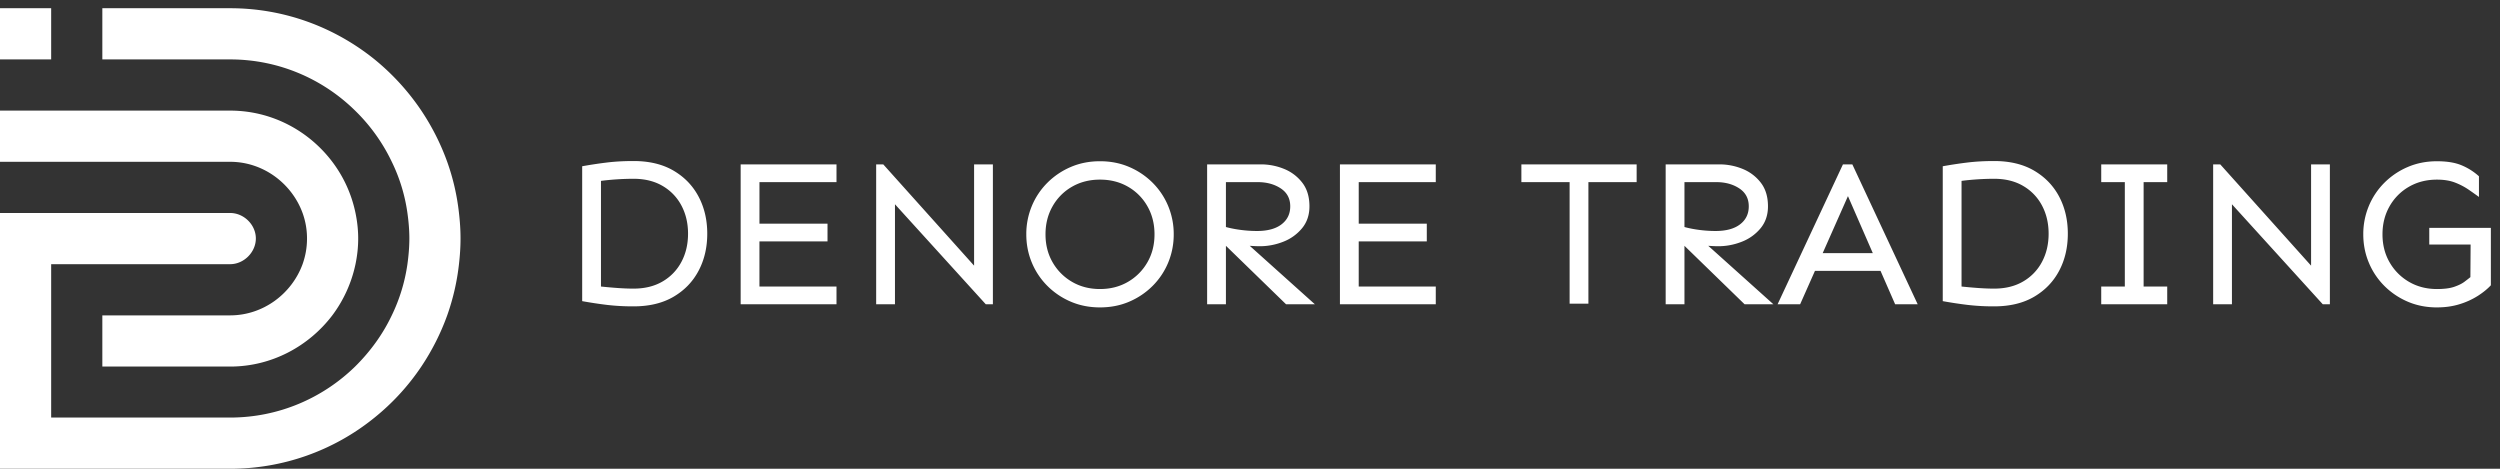
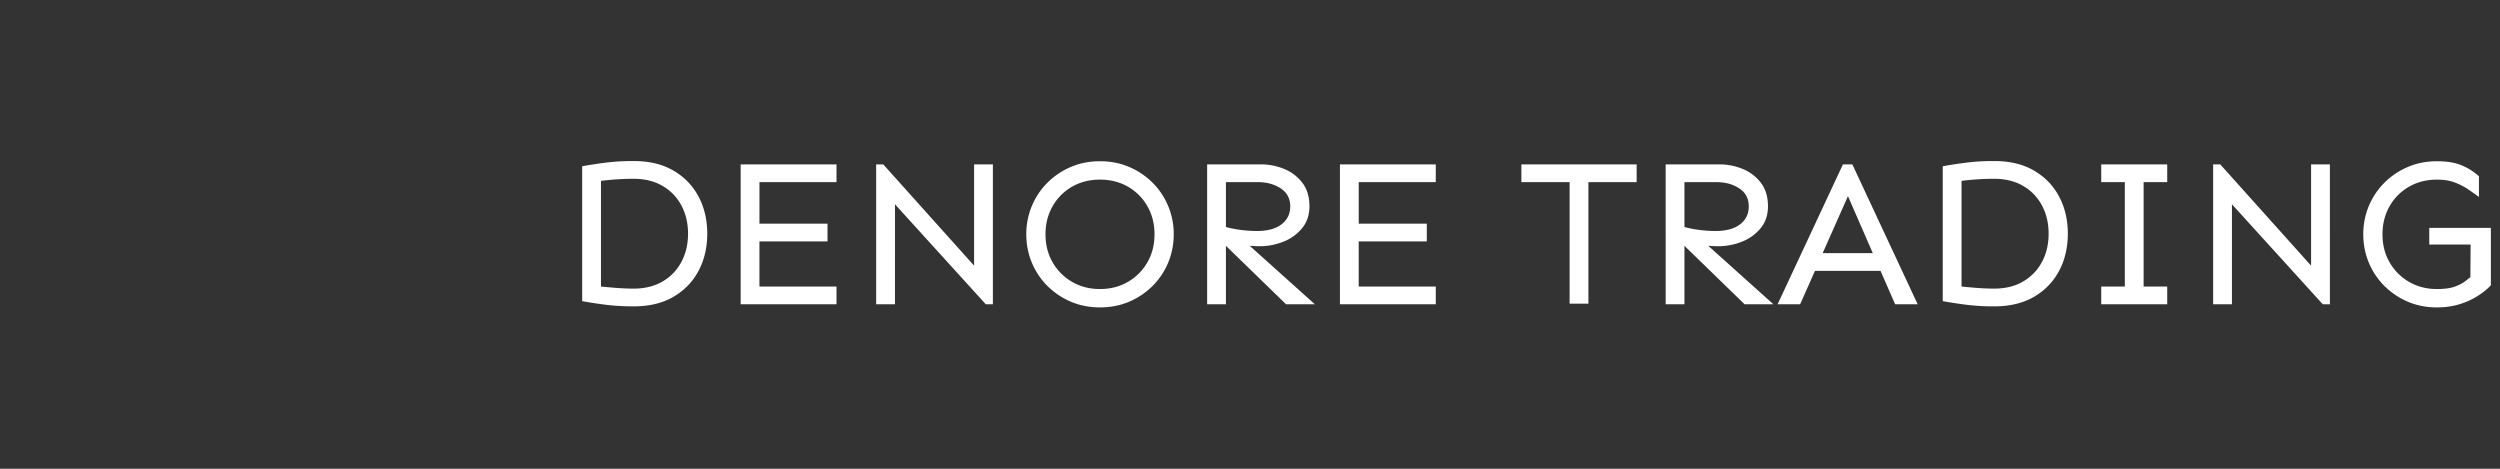
<svg xmlns="http://www.w3.org/2000/svg" width="304" height="57" viewBox="0 0 304 57">
  <rect x="0" y="0" width="304" height="57" fill="#333333" stroke="none" />
  <g fill="#FFF" fill-rule="evenodd">
    <path d="M77.04 37.254c1.912 0 3.533-.39 4.861-1.168 1.33-.779 2.345-1.832 3.047-3.161.703-1.329 1.054-2.831 1.054-4.507 0-1.676-.351-3.178-1.054-4.507-.702-1.329-1.718-2.382-3.047-3.161-1.328-.779-2.95-1.168-4.862-1.168-1.168 0-2.243.06-3.225.178-.981.118-1.988.27-3.021.457v16.402c1.033.186 2.04.339 3.021.457a27.02 27.02 0 0 0 3.225.178zm0-2.158c-.61 0-1.262-.026-1.956-.076-.694-.051-1.363-.11-2.006-.178V21.994a32.222 32.222 0 0 1 3.96-.254c1.372 0 2.553.292 3.543.876a5.96 5.96 0 0 1 2.285 2.387c.533 1.007.8 2.145.8 3.415s-.267 2.408-.8 3.415a5.96 5.96 0 0 1-2.285 2.387c-.99.584-2.17.876-3.542.876zM101.718 37v-2.158h-9.37v-5.485h8.278V27.2H92.35v-5.053h9.369v-2.158H90.064V37h11.655zm7.11 0V24.838L119.872 37h.863V19.988h-2.285v12.315l-11.045-12.315h-.863V37h2.285zm24.933.38c1.286 0 2.471-.232 3.554-.697a9.01 9.01 0 0 0 2.844-1.917 8.703 8.703 0 0 0 1.892-2.831 8.843 8.843 0 0 0 .673-3.44 8.843 8.843 0 0 0-.673-3.441 8.703 8.703 0 0 0-1.892-2.831 9.01 9.01 0 0 0-2.844-1.917c-1.083-.466-2.268-.699-3.554-.699-1.287 0-2.472.233-3.555.699a9.01 9.01 0 0 0-2.844 1.917 8.703 8.703 0 0 0-1.891 2.83 8.843 8.843 0 0 0-.673 3.441c0 1.219.224 2.366.673 3.44a8.703 8.703 0 0 0 1.891 2.832 9.01 9.01 0 0 0 2.844 1.917c1.083.465 2.268.698 3.555.698zm0-2.234c-1.27 0-2.404-.292-3.403-.875a6.419 6.419 0 0 1-2.361-2.375c-.575-.998-.863-2.132-.863-3.402s.288-2.408.863-3.415a6.296 6.296 0 0 1 2.361-2.374c1-.575 2.133-.863 3.403-.863s2.403.288 3.402.863a6.296 6.296 0 0 1 2.361 2.374c.576 1.007.864 2.146.864 3.415 0 1.27-.288 2.404-.864 3.402a6.419 6.419 0 0 1-2.36 2.375c-1 .583-2.134.875-3.403.875zM149.072 37v-7.11l7.313 7.11h3.504l-7.922-7.11c.508.034.914.051 1.219.051.981 0 1.933-.182 2.856-.545a5.543 5.543 0 0 0 2.285-1.638c.601-.728.902-1.617.902-2.666 0-1.168-.292-2.129-.876-2.882a5.263 5.263 0 0 0-2.222-1.676 7.427 7.427 0 0 0-2.819-.546h-6.525V37h2.285zm3.783-8.912c-.643 0-1.294-.042-1.955-.127-.66-.085-1.27-.203-1.828-.356v-5.459h3.86c1.1 0 2.035.254 2.805.762s1.156 1.236 1.156 2.184c0 .914-.352 1.642-1.054 2.183-.703.542-1.697.813-2.984.813zM174.59 37v-2.158h-9.37v-5.485h8.278V27.2h-8.277v-5.053h9.369v-2.158h-11.654V37h11.654zm18.56-.076V22.146h5.866v-2.158H185v2.158h5.865v14.778h2.285zm11.68.076v-7.11l7.313 7.11h3.503l-7.921-7.11c.507.034.914.051 1.218.051.982 0 1.934-.182 2.857-.545a5.543 5.543 0 0 0 2.285-1.638c.6-.728.901-1.617.901-2.666 0-1.168-.292-2.129-.876-2.882a5.263 5.263 0 0 0-2.221-1.676 7.427 7.427 0 0 0-2.819-.546h-6.525V37h2.285zm3.783-8.912c-.643 0-1.295-.042-1.955-.127-.66-.085-1.27-.203-1.828-.356v-5.459h3.86c1.1 0 2.035.254 2.805.762s1.155 1.236 1.155 2.184c0 .914-.35 1.642-1.053 2.183-.703.542-1.697.813-2.984.813zM218.896 37l1.803-4.063h7.973L230.449 37h2.742l-7.947-17.012h-1.142L216.154 37h2.742zm8.836-6.22h-6.093l3.072-6.932 3.021 6.931zm14.752 6.474c1.913 0 3.534-.39 4.863-1.168 1.328-.779 2.344-1.832 3.047-3.161.702-1.329 1.053-2.831 1.053-4.507 0-1.676-.351-3.178-1.053-4.507-.703-1.329-1.719-2.382-3.047-3.161-1.33-.779-2.95-1.168-4.863-1.168-1.168 0-2.242.06-3.224.178-.982.118-1.99.27-3.022.457v16.402c1.033.186 2.04.339 3.022.457a27.02 27.02 0 0 0 3.224.178zm0-2.158c-.609 0-1.26-.026-1.955-.076-.694-.051-1.362-.11-2.006-.178V21.994a32.222 32.222 0 0 1 3.96-.254c1.372 0 2.553.292 3.543.876a5.96 5.96 0 0 1 2.286 2.387c.533 1.007.8 2.145.8 3.415s-.267 2.408-.8 3.415a5.96 5.96 0 0 1-2.286 2.387c-.99.584-2.17.876-3.542.876zM263.534 37v-2.158h-2.87V22.146h2.87v-2.158h-8.024v2.158h2.869v12.696h-2.87V37h8.024zm7.87 0V24.838L282.45 37h.863V19.988h-2.285v12.315l-11.045-12.315h-.863V37h2.285zm24.934.38c.999 0 1.917-.13 2.755-.393a9.093 9.093 0 0 0 2.221-1.015c.644-.415 1.168-.842 1.575-1.283v-6.982h-7.49v2.031h5.027L300.4 33.7c-.186.153-.431.343-.736.572-.305.228-.72.431-1.244.609-.525.178-1.219.266-2.082.266-1.27 0-2.404-.292-3.402-.875a6.419 6.419 0 0 1-2.362-2.375c-.575-.998-.863-2.132-.863-3.402s.288-2.408.863-3.415a6.296 6.296 0 0 1 2.362-2.374c.998-.575 2.132-.863 3.402-.863.863 0 1.604.123 2.222.368a8.13 8.13 0 0 1 1.625.85c.465.322.884.618 1.256.89v-2.514a7.328 7.328 0 0 0-2.069-1.32c-.787-.34-1.798-.509-3.034-.509-1.287 0-2.471.233-3.555.699a9.01 9.01 0 0 0-2.844 1.917 8.703 8.703 0 0 0-1.891 2.83 8.843 8.843 0 0 0-.673 3.441c0 1.219.224 2.366.673 3.44a8.703 8.703 0 0 0 1.891 2.832 9.01 9.01 0 0 0 2.844 1.917c1.084.465 2.268.698 3.555.698z" fill-rule="nonzero" />
-     <path d="M6.222 13.45h21.766c5.047 0 9.556 2.443 12.42 6.225a15.528 15.528 0 0 1 2.82 6.224c.21 1.01.328 2.044.328 3.101 0 1.08-.118 2.114-.328 3.124a15.824 15.824 0 0 1-2.82 6.225c-2.864 3.758-7.373 6.225-12.42 6.225H12.444v-6.225h15.544c4.016 0 7.49-2.63 8.805-6.225.351-.986.54-2.02.54-3.124a9.07 9.07 0 0 0-.54-3.1c-1.314-3.594-4.79-6.225-8.805-6.225H0V13.45h6.222zM0 1h6.222v6.225H0V1zm27.988 31.124H6.222v18.651h21.766c5.894 0 11.27-2.372 15.192-6.201 1.83-1.809 3.357-3.9 4.46-6.225a21.106 21.106 0 0 0 1.903-6.225c.141-1.034.235-2.067.235-3.124s-.094-2.09-.235-3.1a20.684 20.684 0 0 0-1.902-6.225 21.747 21.747 0 0 0-4.461-6.225c-3.922-3.853-9.298-6.225-15.192-6.225H12.444V1h15.544c6.646 0 12.749 2.35 17.563 6.225a28.65 28.65 0 0 1 5.682 6.225 28.702 28.702 0 0 1 3.147 6.225 27.326 27.326 0 0 1 1.431 6.224C55.928 26.91 56 27.943 56 29s-.072 2.09-.189 3.124a27.914 27.914 0 0 1-1.431 6.225 28.7 28.7 0 0 1-3.147 6.225 28.006 28.006 0 0 1-5.682 6.201A27.796 27.796 0 0 1 27.988 57H0V25.9h27.988c1.668 0 3.123 1.432 3.123 3.1 0 1.668-1.455 3.124-3.123 3.124z" />
  </g>
</svg>